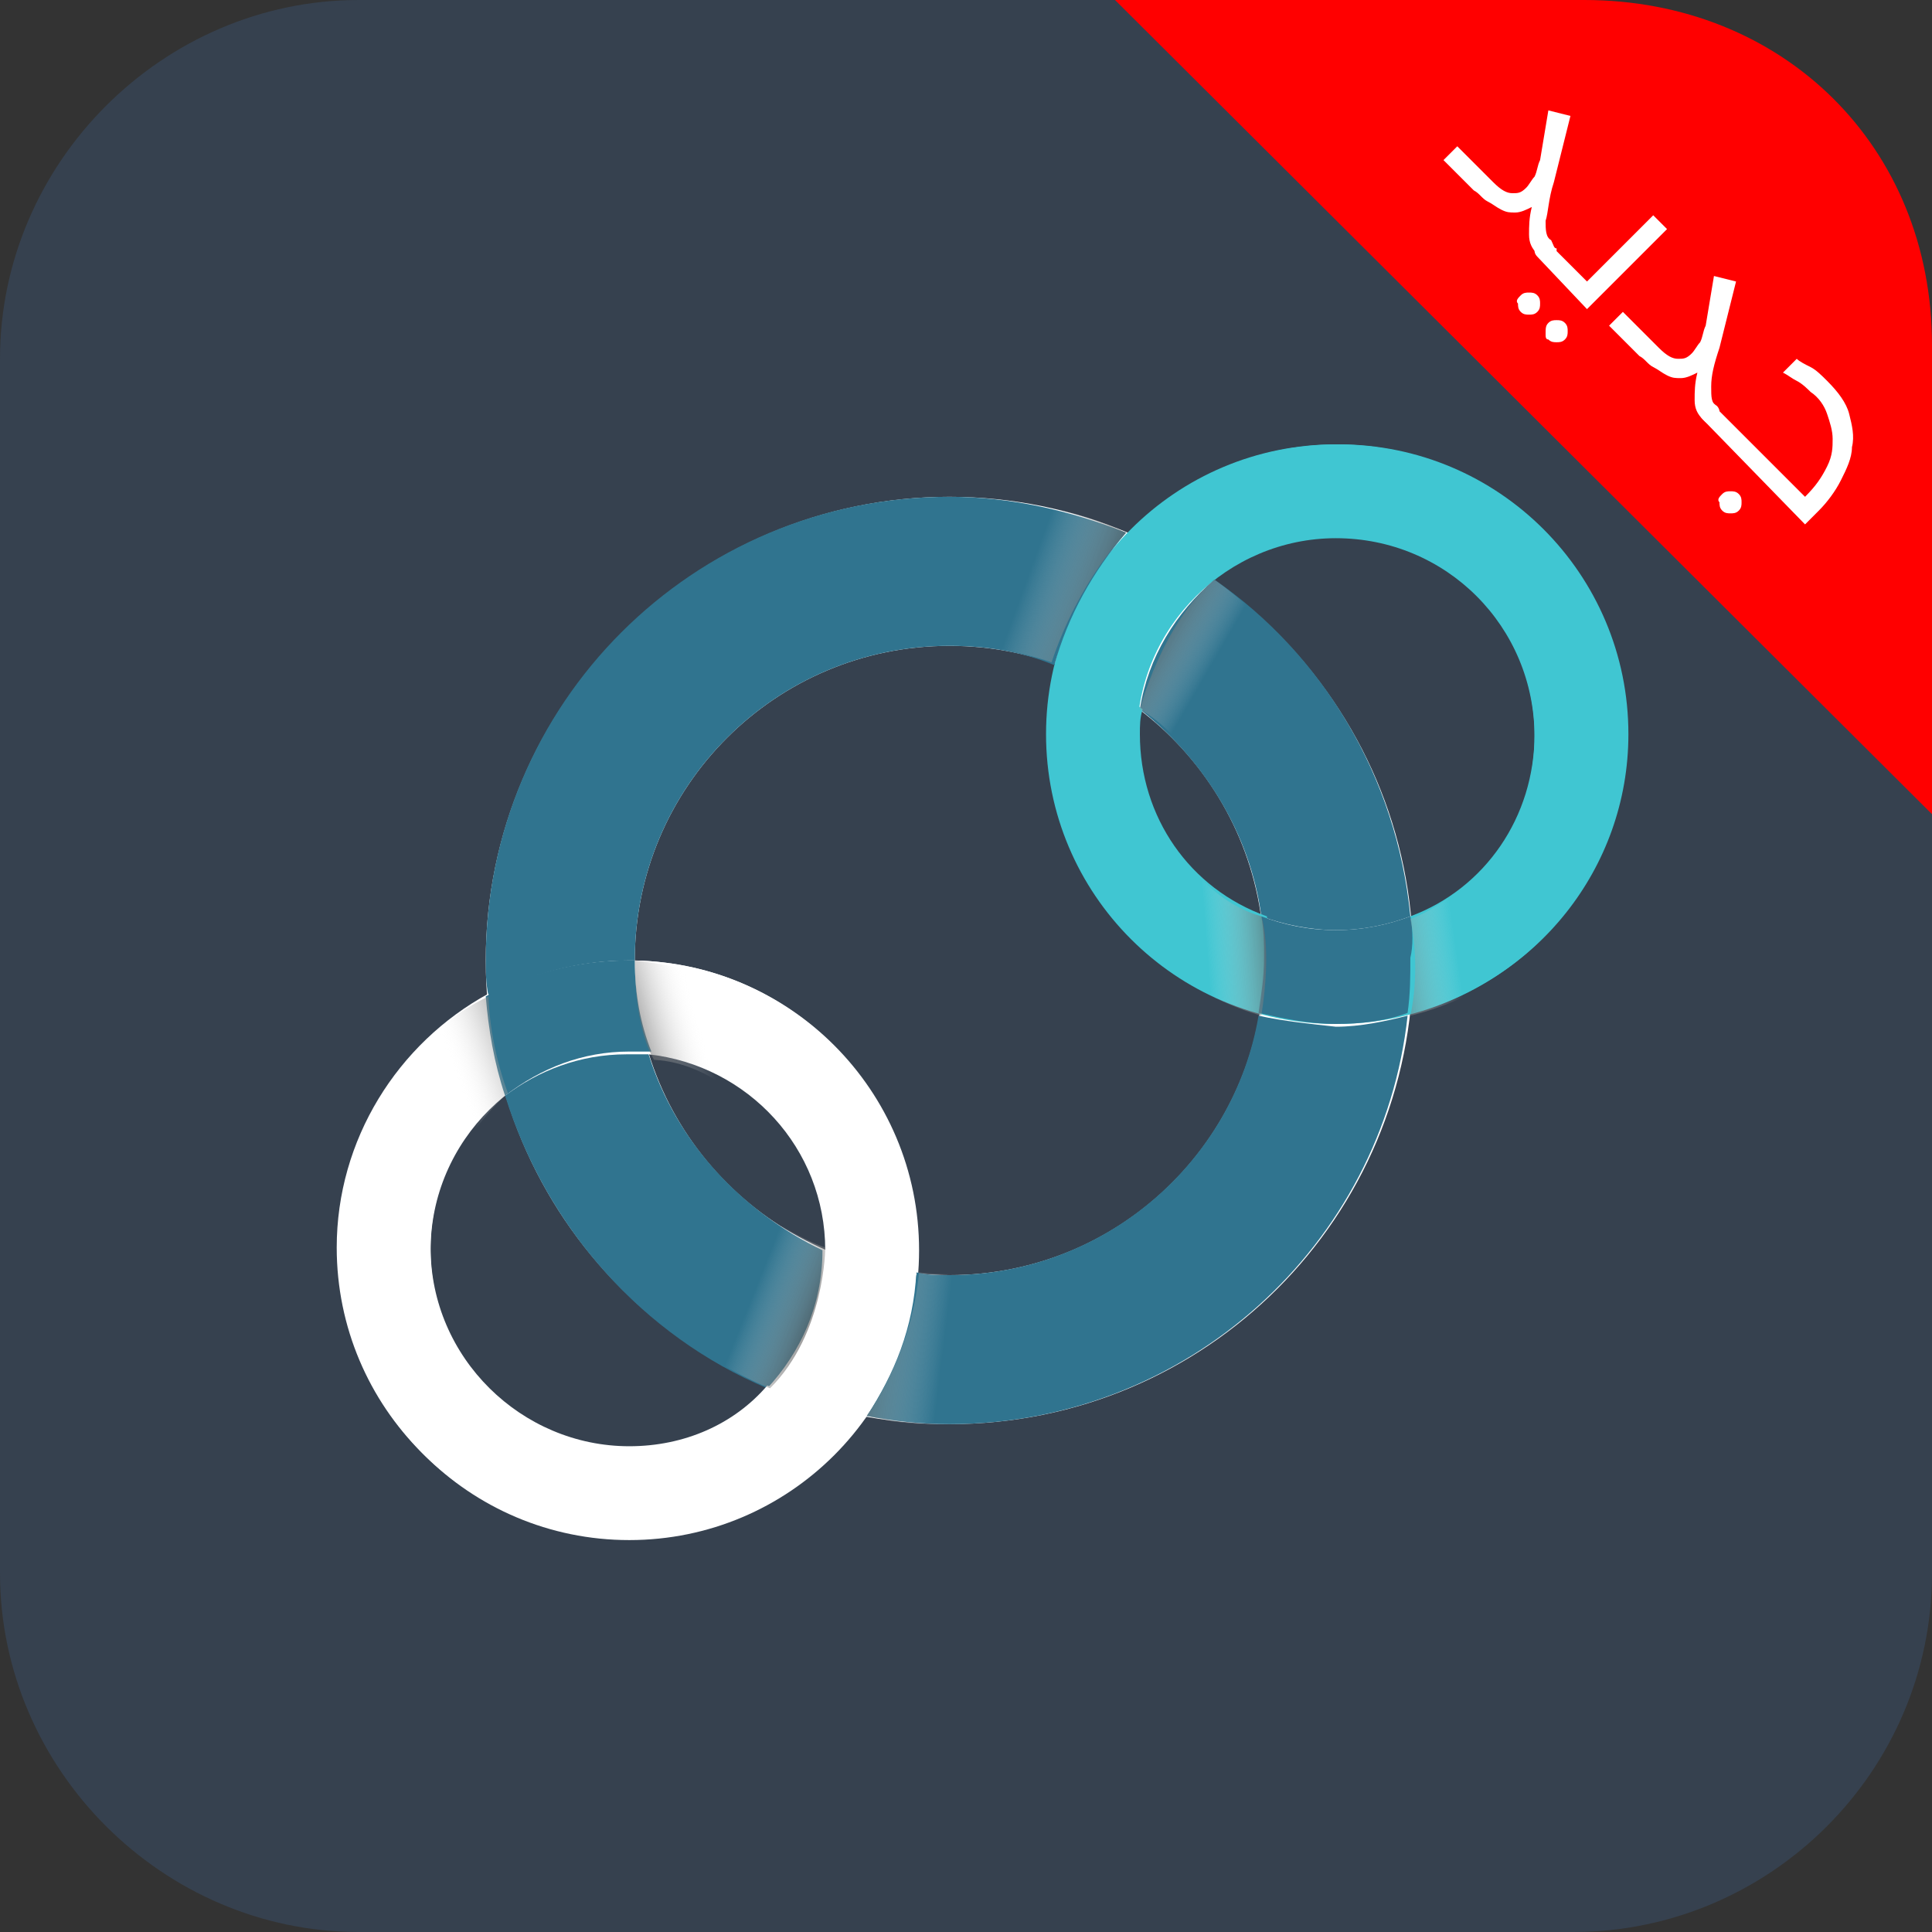
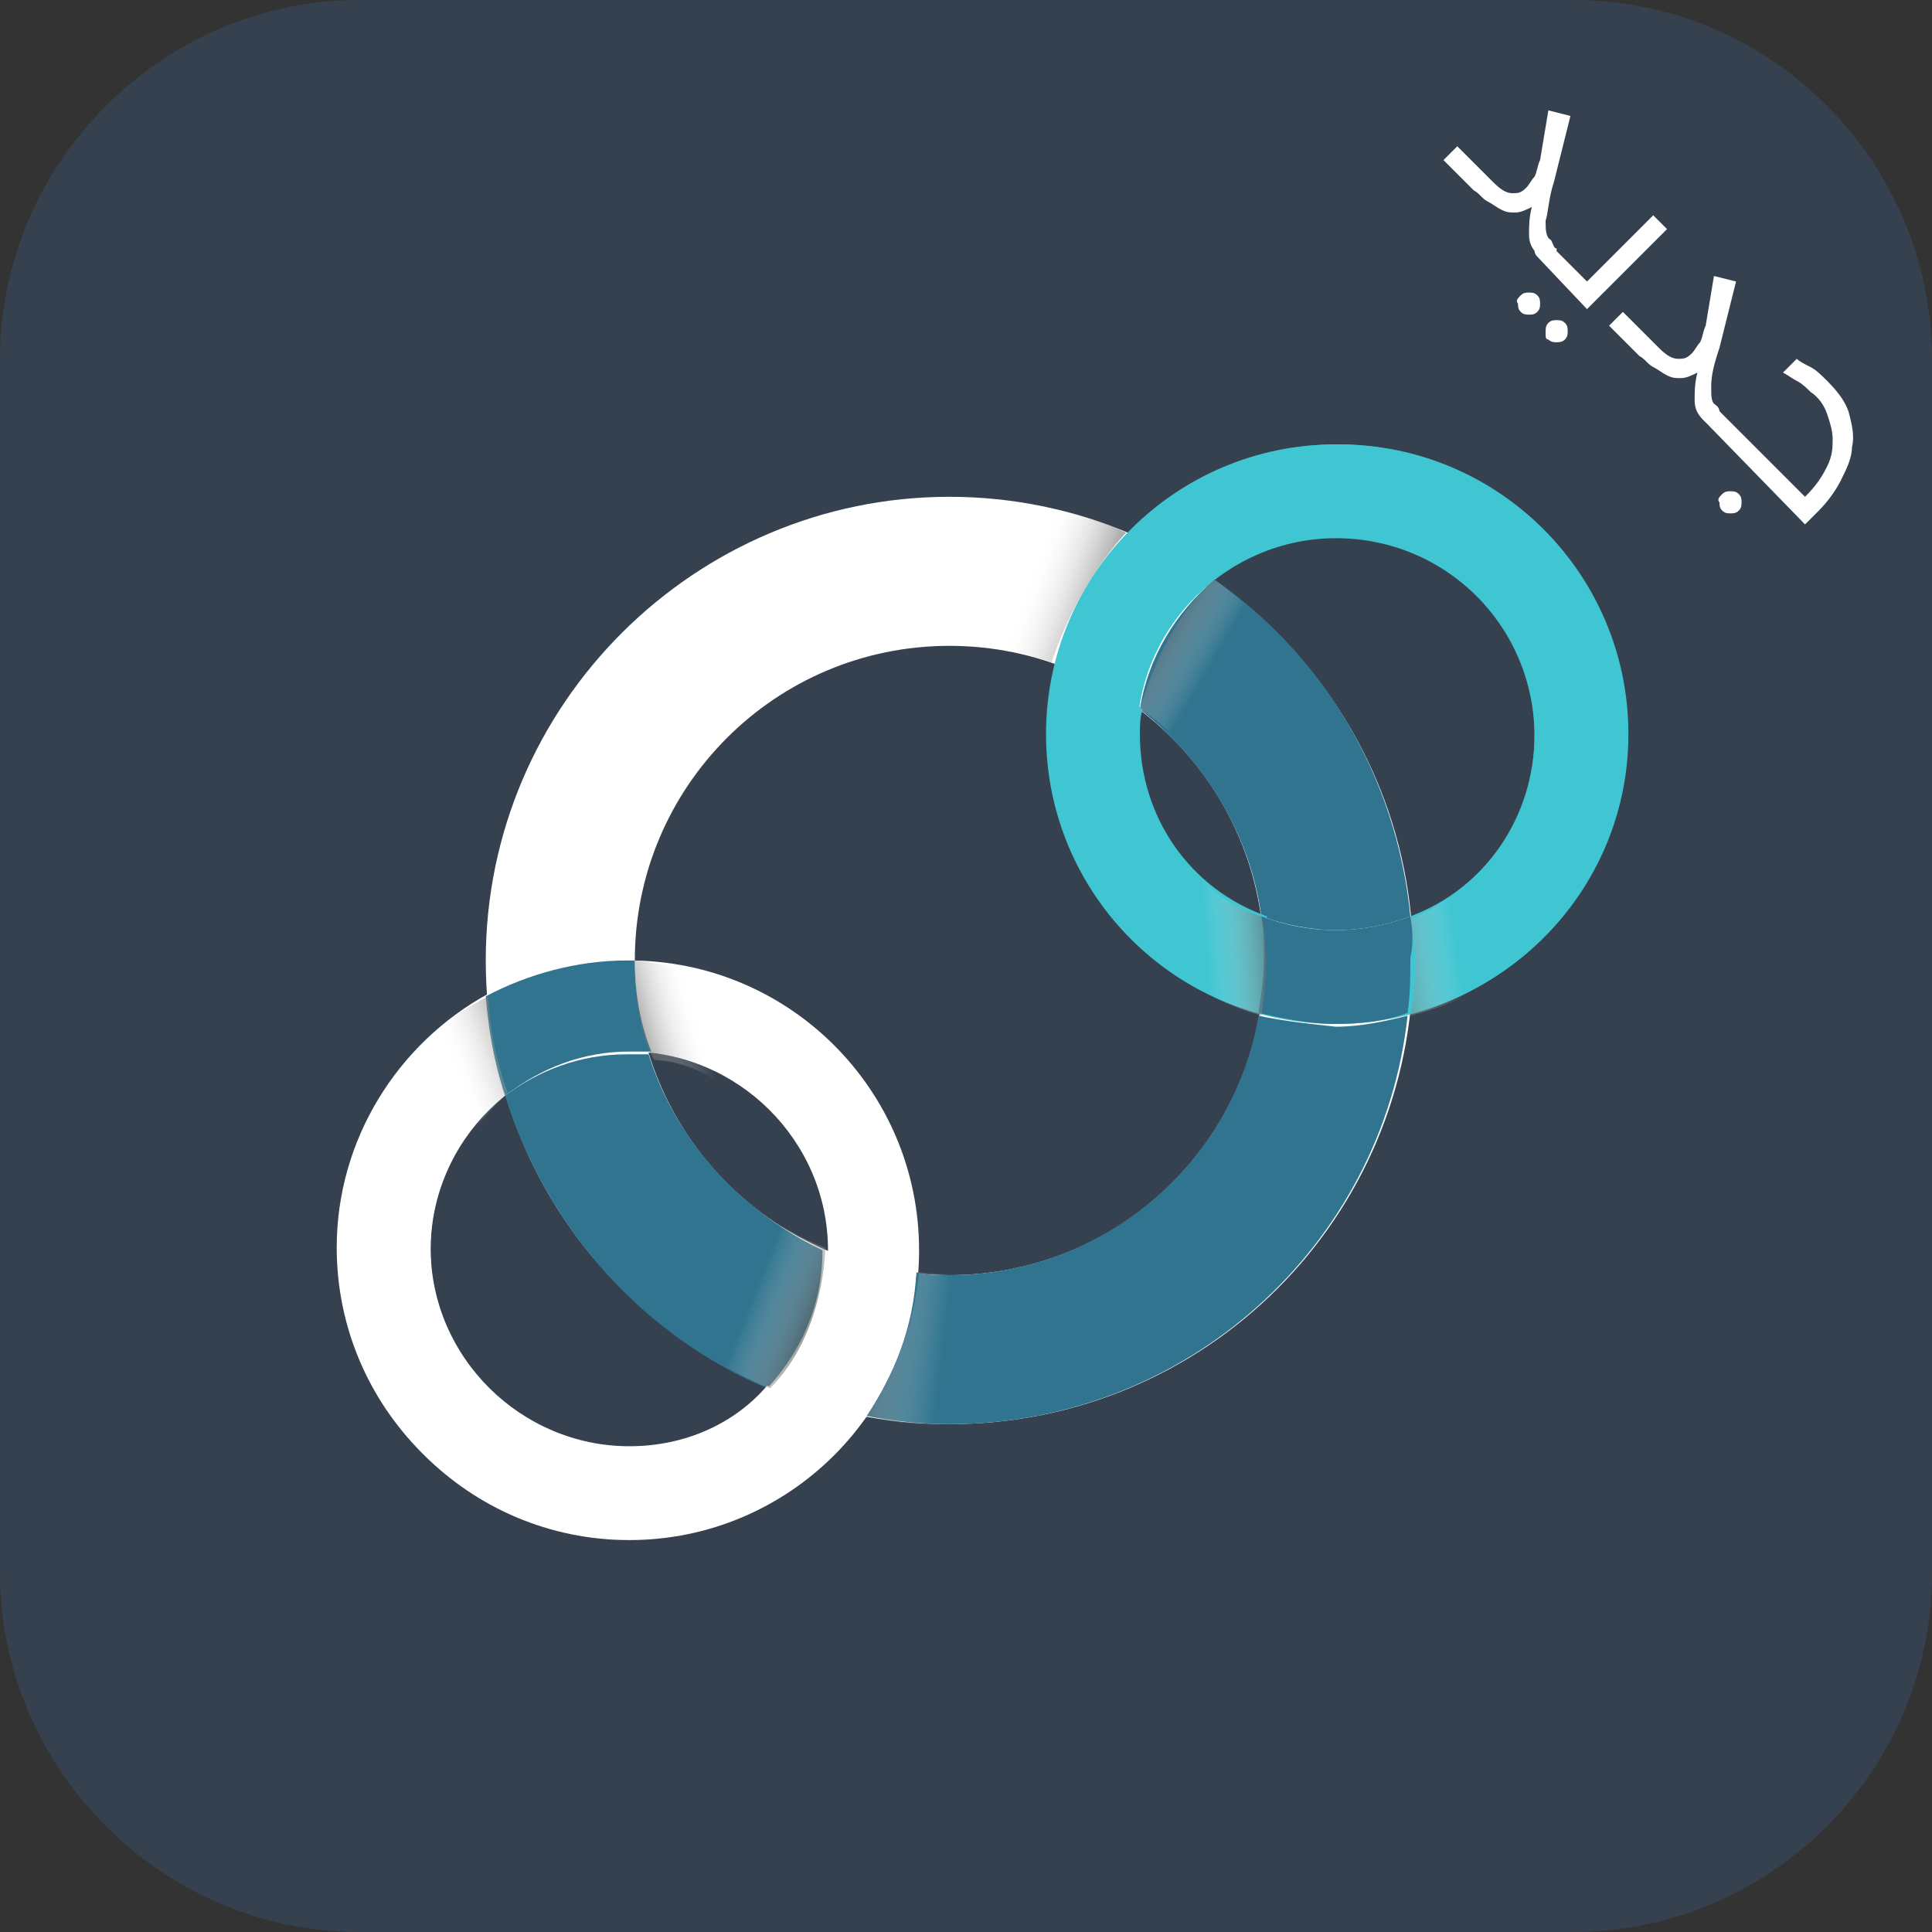
<svg xmlns="http://www.w3.org/2000/svg" version="1.1" id="Layer_1" x="0px" y="0px" viewBox="0 0 70 70" style="enable-background:new 0 0 70 70;" xml:space="preserve">
  <rect x="0" y="0" width="70" height="70" fill="#333333" stroke="none" />
  <style type="text/css">
	.st0{fill:#FFFFFF;}
	.st1{fill:url(#SVGID_1_);}
	.st2{fill:url(#SVGID_2_);}
	.st3{fill:url(#SVGID_3_);}
	.st4{fill:url(#SVGID_4_);}
	.st5{fill:url(#SVGID_5_);}
	.st6{fill:#E4E4E5;}
	.st7{fill:none;stroke:#718388;stroke-width:9.752270e-02;stroke-miterlimit:10;}
	.st8{clip-path:url(#SVGID_7_);}
	.st9{fill-rule:evenodd;clip-rule:evenodd;fill:#AFD136;}
	.st10{fill-rule:evenodd;clip-rule:evenodd;fill:#59AA46;}
	.st11{fill:#58595B;}
	.st12{fill:#FF0000;}
	.st13{fill:#30748F;}
	.st14{fill:#797979;}
	.st15{fill-rule:evenodd;clip-rule:evenodd;fill:#FFFFFF;}
	.st16{fill-rule:evenodd;clip-rule:evenodd;fill:none;stroke:#FFFFFF;stroke-width:1.161;stroke-miterlimit:10;}
	.st17{fill:#847883;}
	.st18{fill:#81BED2;}
	.st19{fill:#D2B394;}
	.st20{fill-rule:evenodd;clip-rule:evenodd;fill:#613719;}
	.st21{fill-rule:evenodd;clip-rule:evenodd;fill:#95633A;}
	.st22{fill-rule:evenodd;clip-rule:evenodd;fill:#B27944;}
	.st23{fill:#C5CA85;}
	.st24{fill:#CACACA;}
	.st25{fill:#DDE1E5;}
	.st26{fill:#B8C0C9;}
	.st27{fill:#B32317;}
	.st28{fill:#FF1C16;}
	.st29{fill:#248FB1;}
	.st30{fill:#36414F;}
	.st31{fill:#40C6D2;}
	.st32{fill:#5F6060;}
	.st33{fill:#DBA75D;}
	.st34{opacity:0.6;fill:none;stroke:#FFFFFF;stroke-width:1.044;stroke-miterlimit:10;}
	.st35{opacity:0.6;}
	.st36{fill:none;stroke:#FFFFFF;stroke-width:1.161;stroke-miterlimit:10;}
	.st37{fill:none;stroke:#FFFFFF;stroke-width:1.161;stroke-miterlimit:10;stroke-dasharray:1.022,1.022;}
	.st38{fill:#7FAB51;}
	.st39{clip-path:url(#SVGID_9_);fill:#FFFFFF;}
	.st40{clip-path:url(#SVGID_11_);fill:#FFFFFF;}
	.st41{fill:#B1B1B1;}
	.st42{fill:#7CB2B1;}
	.st43{fill:#9E005A;}
	.st44{fill:#B569AC;}
	.st45{fill:none;stroke:#B569AC;stroke-miterlimit:10;}
	.st46{fill:#808080;}
	.st47{fill-rule:evenodd;clip-rule:evenodd;fill:none;stroke:#FFFFFF;stroke-width:6.176;stroke-miterlimit:10;}
	.st48{fill:none;stroke:#C59972;stroke-width:1.235;stroke-miterlimit:10;}
	.st49{fill:#5A8BBA;}
	.st50{fill-rule:evenodd;clip-rule:evenodd;fill:#5A8BBA;}
	.st51{fill:#A63C50;}
	.st52{fill:#08A1C2;}
	.st53{fill-rule:evenodd;clip-rule:evenodd;fill:#C3C3C3;}
	.st54{fill-rule:evenodd;clip-rule:evenodd;fill:#E99B03;}
	.st55{fill:#AAB4BD;}
	.st56{fill:#C5B099;}
	.st57{fill:#D3145A;}
	.st58{fill:#6FA831;}
	.st59{fill:#CC6600;}
	.st60{fill:#E4E4E4;}
	.st61{fill:url(#SVGID_12_);}
	.st62{fill:url(#SVGID_13_);}
	.st63{fill:url(#SVGID_14_);}
	.st64{fill:#C11F30;}
	.st65{fill:#99CCFF;}
	.st66{fill:#86C455;}
	.st67{fill:#969C77;}
	.st68{fill:#786597;}
	.st69{fill:#AC8122;}
	.st70{fill-rule:evenodd;clip-rule:evenodd;fill:#AC8122;}
	.st71{fill:#978477;}
	.st72{fill:#DAE9E9;}
	.st73{fill:#398CB3;}
	.st74{fill:#336600;}
	.st75{fill:#CC9901;}
	.st76{fill:#00B479;}
	.st77{fill:url(#SVGID_15_);}
	.st78{fill:#999900;}
	.st79{fill:#7885AF;}
	.st80{fill:#3A79B9;}
	.st81{fill:#056CAE;}
	.st82{fill-rule:evenodd;clip-rule:evenodd;fill:#F78D3E;}
	.st83{fill-rule:evenodd;clip-rule:evenodd;fill:#80B5B5;}
	.st84{fill-rule:evenodd;clip-rule:evenodd;fill:#C6D7DE;}
	.st85{fill-rule:evenodd;clip-rule:evenodd;fill:#3087C1;}
	.st86{fill-rule:evenodd;clip-rule:evenodd;fill:#056CAE;}
	.st87{fill:#3F8483;}
	.st88{fill:#FFFFFF;stroke:#3F8483;stroke-miterlimit:10;}
	.st89{fill:#0073B5;}
	.st90{fill:#F78F38;}
	.st91{fill:#4F6E6E;}
	.st92{fill:none;stroke:#FFFFFF;stroke-width:4;stroke-miterlimit:10;}
	.st93{fill:#49A1D9;}
	
		.st94{fill-rule:evenodd;clip-rule:evenodd;fill:none;stroke:#FFFFFF;stroke-width:2;stroke-linecap:round;stroke-linejoin:round;stroke-miterlimit:10;}
	
		.st95{fill-rule:evenodd;clip-rule:evenodd;fill:none;stroke:#FFFFFF;stroke-linecap:round;stroke-linejoin:round;stroke-miterlimit:10;}
	.st96{fill-rule:evenodd;clip-rule:evenodd;fill:none;stroke:#FFFFFF;stroke-width:1.266;stroke-miterlimit:10;}
	.st97{fill:#008C96;}
	.st98{fill:#FAAF3B;}
	.st99{fill:#6C395A;}
	.st100{fill:none;stroke:#FFFFFF;stroke-miterlimit:10;}
	.st101{fill:#988575;}
	.st102{fill:#DCDEDF;}
	.st103{fill:none;}
	.st104{fill:#0099D6;}
	.st105{fill:#00569A;}
	.st106{fill:#B8BC31;}
	.st107{fill:#318C44;}
	.st108{fill:#716558;}
	.st109{fill:#BEBEBE;}
	.st110{fill-rule:evenodd;clip-rule:evenodd;fill:#6FA831;}
	.st111{fill-rule:evenodd;clip-rule:evenodd;fill:#FF0000;}
	.st112{fill:none;stroke:#BEBEBE;stroke-width:2;stroke-miterlimit:10;}
	.st113{fill:none;stroke:#BEBEBE;stroke-miterlimit:10;}
	.st114{fill:#515760;}
	.st115{fill:#86C254;}
	.st116{fill:#5DA445;}
	.st117{stroke:#000000;stroke-width:0.25;stroke-miterlimit:10;}
	.st118{fill:#8CC63F;}
	.st119{fill:#7CAA41;}
	.st120{fill:#96B85C;}
	.st121{fill:none;stroke:#FFFFFF;stroke-width:5;stroke-miterlimit:10;}
	.st122{fill:#666666;}
	.st123{fill:#9ED700;}
	.st124{fill:#6D6E70;}
	.st125{fill:none;stroke:#FFFFFF;stroke-width:3.057;stroke-miterlimit:10;}
	.st126{fill:none;stroke:#FFFFFF;stroke-width:3;stroke-miterlimit:10;}
	.st127{fill:#EC1E79;}
	.st128{fill:#66BDF3;}
	.st129{fill:#F7931E;}
	.st130{fill:#29AAE1;}
	.st131{fill:#8BC53F;}
	.st132{fill:#F1F1F1;}
	.st133{fill:#01994A;}
	.st134{fill:#4F5C9B;}
	.st135{fill:#534741;}
	.st136{fill:#0087B0;}
	.st137{fill:#9365B8;}
	.st138{fill:#6F32A0;}
	.st139{fill:#00A885;}
	.st140{fill:#008264;}
	.st141{fill:#6F7277;}
	.st142{fill:#474B51;}
	.st143{fill:#005475;}
	.st144{fill:#E14938;}
	.st145{fill:#BD0000;}
	.st146{fill:#A38F84;}
	.st147{fill:#725342;}
	.st148{fill:#754C24;}
	.st149{fill:#EB6B56;}
	.st150{fill:#E12000;}
	.st151{fill:#61BD6D;}
	.st152{fill:#0C991E;}
	.st153{fill:#F7DA64;}
	.st154{fill:#F2AC00;}
	.st155{fill:#2FAFB8;}
	.st156{fill:#73C1D7;}
	.st157{fill:#0092A4;}
	.st158{fill:#EF9316;}
	.st159{fill:#FFFFFF;stroke:#FFFFFF;stroke-width:3.138430e-02;stroke-miterlimit:10;}
	.st160{fill:#FFFFFF;stroke:#FFFFFF;stroke-width:3.403684e-02;stroke-miterlimit:10;}
	.st161{fill:#95A5A6;}
	.st162{fill:#597274;}
	.st163{fill:#A7A9AC;}
	.st164{fill:#7C7F83;}
	.st165{fill:#424143;}
	.st166{fill:#1D4C74;}
	.st167{fill:url(#SVGID_16_);}
	.st168{fill:#E63E11;}
	.st169{fill:#2D2E82;}
	.st170{fill:#ECECEC;}
	.st171{fill:#C5B9A7;}
	.st172{fill:#5AAB46;}
	.st173{fill:#85888D;}
	.st174{fill:#7FA92A;}
	.st175{fill:#AFCA32;}
	.st176{fill:#87B426;}
	.st177{fill:#00A099;}
	.st178{fill:#C77629;}
	.st179{fill:url(#SVGID_17_);}
	.st180{fill:#908F94;}
	.st181{fill:url(#SVGID_18_);}
	.st182{fill:url(#SVGID_19_);}
	.st183{fill:url(#SVGID_20_);}
	.st184{fill:url(#SVGID_21_);}
	.st185{fill:url(#SVGID_22_);}
	.st186{fill:url(#SVGID_23_);}
	.st187{fill:url(#SVGID_24_);}
	.st188{fill:url(#SVGID_25_);}
	.st189{fill:url(#SVGID_26_);}
	.st190{fill:url(#SVGID_27_);}
	.st191{fill:url(#SVGID_28_);}
	.st192{fill:url(#SVGID_29_);}
	.st193{fill:url(#SVGID_30_);}
	.st194{fill:url(#SVGID_31_);}
	.st195{fill:url(#SVGID_32_);}
	.st196{fill:url(#SVGID_33_);}
	.st197{fill:url(#SVGID_34_);}
	.st198{fill:url(#SVGID_35_);}
	.st199{fill:url(#SVGID_36_);}
	.st200{fill:url(#SVGID_37_);}
	.st201{fill:url(#SVGID_38_);}
	.st202{fill:url(#SVGID_39_);}
	.st203{fill:url(#SVGID_40_);}
	.st204{fill:url(#SVGID_41_);}
	.st205{fill:url(#SVGID_42_);}
	.st206{fill:url(#SVGID_43_);}
	.st207{fill:url(#SVGID_44_);}
	.st208{fill:url(#SVGID_45_);}
	.st209{fill:url(#SVGID_46_);}
	.st210{fill:url(#SVGID_47_);}
	.st211{fill:url(#SVGID_48_);}
	.st212{fill:url(#SVGID_49_);}
	.st213{fill:url(#SVGID_50_);}
	.st214{fill:url(#SVGID_51_);}
	.st215{fill:url(#SVGID_52_);}
	.st216{fill:url(#SVGID_53_);}
	.st217{fill:url(#SVGID_54_);}
	.st218{fill:url(#SVGID_55_);}
	.st219{fill:url(#SVGID_56_);}
	.st220{fill:url(#SVGID_57_);}
	.st221{fill:url(#SVGID_58_);}
	.st222{fill:url(#SVGID_59_);}
	.st223{fill:url(#SVGID_60_);}
	.st224{fill:url(#SVGID_61_);}
	.st225{fill:url(#SVGID_62_);}
	.st226{fill:url(#SVGID_63_);}
	.st227{fill:url(#SVGID_64_);}
	.st228{fill:url(#SVGID_65_);}
	.st229{fill:url(#SVGID_66_);}
	.st230{fill:url(#SVGID_67_);}
	.st231{fill:url(#SVGID_68_);}
	.st232{fill:url(#SVGID_69_);}
	.st233{fill:url(#SVGID_70_);}
	.st234{fill:url(#SVGID_71_);}
	.st235{fill:url(#SVGID_72_);}
	.st236{fill:url(#SVGID_73_);}
	.st237{fill:url(#SVGID_74_);}
	.st238{fill:url(#SVGID_75_);}
	.st239{fill:url(#SVGID_76_);}
	.st240{fill:url(#SVGID_77_);}
	.st241{fill:url(#SVGID_78_);}
	.st242{fill:url(#SVGID_79_);}
	.st243{fill:url(#SVGID_80_);}
	.st244{fill:url(#SVGID_81_);}
	.st245{fill:url(#SVGID_82_);}
	.st246{fill:url(#SVGID_83_);}
	.st247{fill:url(#SVGID_84_);}
	.st248{fill:url(#SVGID_85_);}
	.st249{fill:url(#SVGID_86_);}
	.st250{fill:url(#SVGID_87_);}
	.st251{fill:url(#SVGID_88_);}
	.st252{fill:#14B4E4;}
	.st253{fill:url(#SVGID_89_);}
	.st254{fill:url(#SVGID_90_);}
	.st255{fill:url(#SVGID_91_);}
	.st256{fill:url(#SVGID_92_);}
	.st257{fill:url(#SVGID_93_);}
	.st258{fill:url(#SVGID_94_);}
	.st259{fill:url(#SVGID_95_);}
	.st260{fill:url(#SVGID_96_);}
	.st261{fill:#FAB700;}
	.st262{fill:url(#SVGID_97_);}
	.st263{fill:url(#SVGID_98_);}
	.st264{fill:url(#SVGID_99_);}
	.st265{fill:url(#SVGID_100_);}
	.st266{fill:#F99723;}
	.st267{fill:url(#SVGID_101_);}
	.st268{fill:url(#SVGID_102_);}
	.st269{fill:url(#SVGID_103_);}
	.st270{fill:url(#SVGID_104_);}
	.st271{fill:url(#SVGID_105_);}
	.st272{fill:url(#SVGID_106_);}
	.st273{fill:url(#SVGID_107_);}
	.st274{fill:url(#SVGID_108_);}
	.st275{fill:url(#SVGID_109_);}
	.st276{fill:url(#SVGID_110_);}
	.st277{fill:url(#SVGID_111_);}
	.st278{fill:url(#SVGID_112_);}
	.st279{fill:url(#SVGID_113_);}
	.st280{fill:url(#SVGID_114_);}
	.st281{fill:url(#SVGID_115_);}
	.st282{fill:url(#SVGID_116_);}
	.st283{fill:url(#SVGID_117_);}
	.st284{fill:url(#SVGID_118_);}
	.st285{fill:url(#SVGID_119_);}
	.st286{fill:url(#SVGID_120_);}
	.st287{fill:url(#SVGID_121_);}
	.st288{fill:url(#SVGID_122_);}
	.st289{fill:url(#SVGID_123_);}
	.st290{fill:url(#SVGID_124_);}
	.st291{fill:url(#SVGID_125_);}
	.st292{fill:url(#SVGID_126_);}
	.st293{fill:url(#SVGID_127_);}
	.st294{fill:url(#SVGID_128_);}
	.st295{fill:url(#SVGID_129_);}
	.st296{fill:url(#SVGID_130_);}
	.st297{fill:url(#SVGID_131_);}
	.st298{fill:url(#SVGID_132_);}
	.st299{fill:url(#SVGID_133_);}
	.st300{fill:url(#SVGID_134_);}
	.st301{fill:url(#SVGID_135_);}
	.st302{fill:url(#SVGID_136_);}
	.st303{fill:url(#SVGID_137_);}
	.st304{fill:url(#SVGID_138_);}
	.st305{fill:url(#SVGID_139_);}
	.st306{fill:url(#SVGID_140_);}
	.st307{fill:url(#SVGID_141_);}
	.st308{fill:url(#SVGID_142_);}
	.st309{fill:url(#SVGID_143_);}
	.st310{fill:url(#SVGID_144_);}
	.st311{fill:url(#SVGID_145_);}
	.st312{fill:url(#SVGID_146_);}
	.st313{fill:url(#SVGID_147_);}
	.st314{fill:url(#SVGID_148_);}
	.st315{fill:url(#SVGID_149_);}
	.st316{fill:url(#SVGID_150_);}
	.st317{fill:url(#SVGID_151_);}
	.st318{fill:url(#SVGID_152_);}
	.st319{fill:url(#SVGID_153_);}
	.st320{fill:url(#SVGID_154_);}
	.st321{fill:url(#SVGID_155_);}
	.st322{fill:url(#SVGID_156_);}
	.st323{fill:url(#SVGID_157_);}
	.st324{fill:url(#SVGID_158_);}
	.st325{fill:url(#SVGID_159_);}
	.st326{fill:url(#SVGID_160_);}
	.st327{fill:url(#SVGID_161_);}
	.st328{fill:url(#SVGID_162_);}
	.st329{fill:url(#SVGID_163_);}
	.st330{fill:url(#SVGID_164_);}
	.st331{fill:url(#SVGID_165_);}
	.st332{fill:url(#SVGID_166_);}
	.st333{fill:url(#SVGID_168_);}
	.st334{fill:url(#SVGID_170_);}
	.st335{fill:url(#SVGID_172_);}
	.st336{fill:url(#SVGID_174_);}
	.st337{fill:url(#SVGID_176_);}
	.st338{fill:url(#SVGID_178_);}
	.st339{fill:url(#SVGID_179_);}
	.st340{fill:url(#SVGID_180_);}
	.st341{fill:url(#SVGID_181_);}
	.st342{fill:url(#SVGID_182_);}
	.st343{fill:url(#SVGID_183_);}
	.st344{fill:url(#SVGID_184_);}
	.st345{fill:url(#SVGID_185_);}
	.st346{fill:url(#SVGID_186_);}
	.st347{fill:url(#SVGID_187_);}
	.st348{fill:url(#SVGID_188_);}
	.st349{fill:url(#SVGID_189_);}
	.st350{fill:url(#SVGID_190_);}
	.st351{fill:url(#SVGID_191_);}
	.st352{fill:url(#SVGID_192_);}
	.st353{fill:url(#SVGID_193_);}
	.st354{fill:url(#SVGID_194_);}
	.st355{fill:url(#SVGID_195_);}
	.st356{fill:url(#SVGID_196_);}
	.st357{fill:url(#SVGID_197_);}
	.st358{fill:url(#SVGID_198_);}
	.st359{fill:url(#SVGID_199_);}
	.st360{fill:url(#SVGID_200_);}
	.st361{fill:url(#SVGID_201_);}
	.st362{fill:url(#SVGID_202_);}
	.st363{fill:url(#SVGID_203_);}
	.st364{fill:url(#SVGID_204_);}
	.st365{fill:url(#SVGID_205_);}
	.st366{fill:url(#SVGID_206_);}
	.st367{fill:url(#SVGID_207_);}
	.st368{fill:url(#SVGID_208_);}
	.st369{fill:url(#SVGID_209_);}
	.st370{fill:url(#SVGID_210_);}
	.st371{fill:url(#SVGID_211_);}
	.st372{fill:url(#SVGID_212_);}
	.st373{fill:url(#SVGID_213_);}
	.st374{fill:url(#SVGID_214_);}
	.st375{fill:url(#SVGID_215_);}
	.st376{fill:url(#SVGID_216_);}
	.st377{fill:url(#SVGID_217_);}
	.st378{fill:url(#SVGID_218_);}
	.st379{fill:url(#SVGID_219_);}
	.st380{fill:url(#SVGID_220_);}
	.st381{fill:url(#SVGID_221_);}
	.st382{fill:url(#SVGID_222_);}
	.st383{fill:url(#SVGID_223_);}
	.st384{fill:url(#SVGID_224_);}
	.st385{fill:url(#SVGID_225_);}
	.st386{fill:url(#SVGID_226_);}
	.st387{fill:url(#SVGID_227_);}
	.st388{fill:url(#SVGID_228_);}
	.st389{fill:url(#SVGID_229_);}
	.st390{fill:url(#SVGID_230_);}
	.st391{fill:url(#SVGID_231_);}
	.st392{fill:url(#SVGID_232_);}
	.st393{fill:url(#SVGID_233_);}
	.st394{fill:url(#SVGID_234_);}
	.st395{fill:url(#SVGID_235_);}
	.st396{fill:url(#SVGID_236_);}
	.st397{fill:url(#SVGID_237_);}
	.st398{fill:url(#SVGID_238_);}
	.st399{fill:url(#SVGID_239_);}
	.st400{fill:url(#SVGID_240_);}
	.st401{fill:url(#SVGID_241_);}
	.st402{fill:url(#SVGID_242_);}
	.st403{fill:url(#SVGID_243_);}
	.st404{fill:url(#SVGID_244_);}
	.st405{fill:url(#SVGID_245_);}
	.st406{fill:url(#SVGID_246_);}
	.st407{fill:url(#SVGID_247_);}
	.st408{fill:url(#SVGID_248_);}
	.st409{fill:url(#SVGID_249_);}
	.st410{fill:url(#SVGID_250_);}
	.st411{fill:url(#SVGID_251_);}
	.st412{fill:url(#SVGID_252_);}
	.st413{fill:url(#SVGID_253_);}
	.st414{fill:url(#SVGID_254_);}
	.st415{fill:url(#SVGID_255_);}
	.st416{fill:url(#SVGID_256_);}
	.st417{fill:url(#SVGID_257_);}
	.st418{fill:url(#SVGID_258_);}
	.st419{fill:url(#SVGID_259_);}
	.st420{fill:url(#SVGID_260_);}
	.st421{fill:url(#SVGID_261_);}
	.st422{fill:url(#SVGID_262_);}
	.st423{fill:url(#SVGID_263_);}
	.st424{fill:url(#SVGID_264_);}
	.st425{fill:url(#SVGID_265_);}
	.st426{fill:url(#SVGID_266_);}
	.st427{fill:url(#SVGID_267_);}
	.st428{fill:url(#SVGID_268_);}
	.st429{fill:url(#SVGID_269_);}
	.st430{fill:url(#SVGID_270_);}
	.st431{fill:url(#SVGID_271_);}
	.st432{fill:url(#SVGID_272_);}
	.st433{fill:url(#SVGID_273_);}
	.st434{fill:url(#SVGID_274_);}
	.st435{fill:url(#SVGID_275_);}
	.st436{fill:url(#SVGID_276_);}
	.st437{fill:url(#SVGID_277_);}
	.st438{fill:url(#SVGID_278_);}
	.st439{fill:url(#SVGID_279_);}
	.st440{fill:url(#SVGID_280_);}
	.st441{fill:url(#SVGID_281_);}
	.st442{fill:url(#SVGID_282_);}
	.st443{fill:url(#SVGID_283_);}
	.st444{fill:url(#SVGID_284_);}
	.st445{fill:url(#SVGID_285_);}
	.st446{fill:url(#SVGID_286_);}
	.st447{fill:url(#SVGID_287_);}
	.st448{fill:url(#SVGID_288_);}
	.st449{fill:url(#SVGID_289_);}
	.st450{fill:url(#SVGID_290_);}
	.st451{fill:url(#SVGID_291_);}
	.st452{fill:url(#SVGID_292_);}
	.st453{fill:url(#SVGID_293_);}
	.st454{fill:url(#SVGID_294_);}
	.st455{fill:url(#SVGID_295_);}
	.st456{fill:url(#SVGID_296_);}
	.st457{fill:url(#SVGID_297_);}
	.st458{fill:url(#SVGID_298_);}
	.st459{fill:url(#SVGID_299_);}
	.st460{fill:url(#SVGID_300_);}
	.st461{fill:url(#SVGID_301_);}
	.st462{fill:url(#SVGID_302_);}
	.st463{fill:url(#SVGID_303_);}
	.st464{fill:url(#SVGID_304_);}
	.st465{fill:url(#SVGID_305_);}
	.st466{fill:url(#SVGID_306_);}
	.st467{fill:url(#SVGID_307_);}
	.st468{fill:#1D1D1B;}
	.st469{fill-rule:evenodd;clip-rule:evenodd;fill:#8D8986;}
	.st470{fill-rule:evenodd;clip-rule:evenodd;fill:#005D9F;}
	.st471{fill-rule:evenodd;clip-rule:evenodd;fill:#0092D9;}
	.st472{fill-rule:evenodd;clip-rule:evenodd;fill:#72B52B;}
	.st473{fill-rule:evenodd;clip-rule:evenodd;fill:#F19000;}
	.st474{fill-rule:evenodd;clip-rule:evenodd;fill:#AC1380;}
	.st475{fill-rule:evenodd;clip-rule:evenodd;fill:#E20613;}
	.st476{fill-rule:evenodd;clip-rule:evenodd;fill:#E5007E;}
	.st477{fill-rule:evenodd;clip-rule:evenodd;fill:#1D1D1B;}
	.st478{fill:url(#SVGID_308_);}
	.st479{fill-rule:evenodd;clip-rule:evenodd;fill:#989898;}
	.st480{fill-rule:evenodd;clip-rule:evenodd;fill:#8BC53F;}
	.st481{fill:#8BC340;}
	.st482{fill:#EC1C24;}
	.st483{fill:#579CD4;}
	.st484{fill:#F2F2F2;}
	.st485{clip-path:url(#SVGID_310_);}
	.st486{fill:#B3B3B3;}
	.st487{fill:#B8D604;}
	.st488{fill:url(#SVGID_311_);}
	.st489{fill:url(#SVGID_312_);}
	.st490{fill:url(#SVGID_313_);}
	.st491{fill:#1B75BB;}
	.st492{fill:#A5CE49;}
	.st493{fill:url(#SVGID_314_);}
	.st494{fill:url(#SVGID_315_);}
	.st495{fill-rule:evenodd;clip-rule:evenodd;}
	.st496{fill-rule:evenodd;clip-rule:evenodd;fill:#7FA92A;}
	.st497{fill-rule:evenodd;clip-rule:evenodd;fill:#5AAB46;}
	.st498{clip-path:url(#SVGID_317_);}
	.st499{fill:#DEDEDF;}
	.st500{fill:#EDD1BE;}
	.st501{fill:#FAE3D3;}
	.st502{fill:#E5E5E5;}
	.st503{fill:#343746;}
	.st504{fill:#333842;}
	.st505{fill:#414753;}
	.st506{clip-path:url(#SVGID_320_);}
	.st507{fill:url(#SVGID_322_);}
	.st508{fill:url(#SVGID_323_);}
	.st509{fill:url(#SVGID_324_);}
	.st510{fill:url(#SVGID_325_);}
	.st511{fill-rule:evenodd;clip-rule:evenodd;fill:url(#SVGID_326_);}
	.st512{fill-rule:evenodd;clip-rule:evenodd;fill:url(#SVGID_327_);}
	.st513{fill:#D4145A;}
	.st514{fill:none;stroke:#FFFFFF;stroke-width:3.654;stroke-miterlimit:10;}
	.st515{fill:#0071BC;}
	.st516{fill:#999999;}
	.st517{fill-rule:evenodd;clip-rule:evenodd;fill:url(#SVGID_328_);}
	.st518{fill:#3FA9F5;}
	.st519{fill:#ED1E79;}
	.st520{fill:#FCEE21;}
	.st521{fill:#BCBCBC;}
	.st522{fill:#9E005D;}
	.st523{fill:#7EAA19;}
	.st524{fill:#57AC40;}
	.st525{fill:#C23026;}
	.st526{fill:#0050A4;}
	.st527{fill:#008A8C;}
	.st528{fill:#F6921E;}
	.st529{fill:#C0272D;}
	.st530{fill:#0071BB;}
	.st531{fill-rule:evenodd;clip-rule:evenodd;fill:#008A8C;}
	.st532{clip-path:url(#SVGID_330_);}
	.st533{fill:url(#SVGID_331_);}
	.st534{fill:url(#SVGID_332_);}
	.st535{fill:url(#SVGID_333_);}
	.st536{fill:url(#SVGID_334_);}
	.st537{fill:url(#SVGID_335_);}
	.st538{fill:url(#SVGID_336_);}
	.st539{fill:url(#SVGID_337_);}
	.st540{fill:url(#SVGID_338_);}
	.st541{fill:url(#SVGID_339_);}
	.st542{fill:url(#SVGID_340_);}
	.st543{fill:url(#SVGID_341_);}
	.st544{fill:url(#SVGID_342_);}
	.st545{fill:url(#SVGID_343_);}
	.st546{fill:url(#SVGID_344_);}
	.st547{fill:url(#SVGID_345_);}
	.st548{fill:url(#SVGID_346_);}
</style>
  <g>
    <path class="st30" d="M70,57c0,7.2-5.9,13-13,13H13C5.9,70,0,64.1,0,57V13C0,5.9,5.9,0,13,0h44c7.2,0,13,5.9,13,13V57z" />
  </g>
  <g>
    <path class="st0" d="M34.4,51.6c-9.3,0-16.8-7.5-16.8-16.8S25.2,18,34.4,18s16.8,7.5,16.8,16.8S43.7,51.6,34.4,51.6z M34.4,23.4   c-6.3,0-11.4,5.1-11.4,11.4s5.1,11.4,11.4,11.4s11.4-5.1,11.4-11.4S40.7,23.4,34.4,23.4z" />
  </g>
  <g>
    <path class="st31" d="M48.4,37.1c-5.8,0-10.5-4.7-10.5-10.5c0-5.8,4.7-10.5,10.5-10.5c5.8,0,10.5,4.7,10.5,10.5   C59,32.4,54.2,37.1,48.4,37.1z M48.4,19.5c-3.9,0-7.2,3.2-7.2,7.2c0,3.9,3.2,7.2,7.2,7.2s7.2-3.2,7.2-7.2   C55.6,22.7,52.4,19.5,48.4,19.5z" />
  </g>
  <g>
    <path class="st0" d="M22.8,55.8c-5.8,0-10.5-4.7-10.5-10.5c0-5.8,4.7-10.5,10.5-10.5c5.8,0,10.5,4.7,10.5,10.5   C33.3,51.1,28.6,55.8,22.8,55.8z M22.8,38.1c-3.9,0-7.2,3.2-7.2,7.2s3.2,7.2,7.2,7.2c3.9,0,7.2-3.2,7.2-7.2S26.7,38.1,22.8,38.1z" />
  </g>
  <g>
-     <path class="st12" d="M70,29.5v-17C70,5.3,64.6,0,57.4,0h-17L70,29.5z" />
    <g>
      <path class="st0" d="M55.7,9.2c-0.2-0.2-0.3-0.4-0.3-0.7c0-0.3,0-0.6,0.1-1c-0.2,0.1-0.4,0.2-0.6,0.2c-0.2,0-0.3,0-0.5-0.1    c-0.2-0.1-0.3-0.2-0.5-0.3c-0.2-0.1-0.3-0.3-0.5-0.4l-1.1-1.1l0.5-0.5l1.3,1.3c0.3,0.3,0.5,0.4,0.7,0.4c0.2,0,0.3,0,0.5-0.2    c0.1-0.1,0.2-0.3,0.3-0.4c0.1-0.2,0.1-0.4,0.2-0.6l0.3-1.8l0.8,0.2l-0.6,2.4C56.1,7.2,56.1,7.7,56,8c0,0.3,0,0.6,0.2,0.7l0,0    C56.3,8.9,56.3,9,56.4,9c0,0.1,0,0.2-0.1,0.3C56.1,9.4,56,9.4,56,9.4C55.9,9.4,55.8,9.4,55.7,9.2L55.7,9.2z" />
      <path class="st0" d="M55.1,10.7c0.1-0.1,0.2-0.1,0.3-0.1c0.1,0,0.2,0,0.3,0.1c0.1,0.1,0.1,0.2,0.1,0.3c0,0.1,0,0.2-0.1,0.3    s-0.2,0.1-0.3,0.1c-0.1,0-0.2,0-0.3-0.1c-0.1-0.1-0.1-0.2-0.1-0.3C54.9,10.9,55,10.8,55.1,10.7z M55.7,9.3    c-0.1-0.1-0.1-0.2-0.1-0.2c0-0.1,0-0.2,0.1-0.3c0.1-0.1,0.2-0.2,0.3-0.1c0.1,0,0.2,0.1,0.2,0.2l1.3,1.3l2.4-2.4l0.5,0.5l-2.9,2.9    L55.7,9.3z M56.1,11.7c0.1-0.1,0.2-0.1,0.3-0.1c0.1,0,0.2,0,0.3,0.1s0.1,0.2,0.1,0.3c0,0.1,0,0.2-0.1,0.3    c-0.1,0.1-0.2,0.1-0.3,0.1s-0.2,0-0.3-0.1C56,12.3,56,12.2,56,12.1C56,11.9,56,11.8,56.1,11.7z" />
      <path class="st0" d="M61.7,15.2c-0.2-0.2-0.3-0.4-0.3-0.7c0-0.3,0-0.6,0.1-1c-0.2,0.1-0.4,0.2-0.6,0.2c-0.2,0-0.3,0-0.5-0.1    c-0.2-0.1-0.3-0.2-0.5-0.3c-0.2-0.1-0.3-0.3-0.5-0.4l-1.1-1.1l0.5-0.5l1.3,1.3c0.3,0.3,0.5,0.4,0.7,0.4s0.3,0,0.5-0.2    c0.1-0.1,0.2-0.3,0.3-0.4c0.1-0.2,0.1-0.4,0.2-0.6l0.3-1.8l0.8,0.2l-0.6,2.4C62.1,13.2,62,13.6,62,14s0,0.6,0.2,0.7l0,0    c0.1,0.1,0.1,0.2,0.1,0.2c0,0.1,0,0.2-0.1,0.3c-0.1,0.1-0.2,0.2-0.3,0.1C61.9,15.4,61.8,15.3,61.7,15.2L61.7,15.2z" />
      <path class="st0" d="M61.7,15.2c-0.1-0.1-0.1-0.2-0.1-0.2c0-0.1,0-0.2,0.1-0.3c0.1-0.1,0.2-0.2,0.3-0.1c0.1,0,0.2,0.1,0.2,0.2    l3.2,3.2c0.4-0.4,0.6-0.7,0.8-1.1c0.2-0.4,0.2-0.7,0.2-1s-0.1-0.6-0.2-0.9c-0.1-0.3-0.3-0.6-0.6-0.8c-0.1-0.1-0.3-0.3-0.5-0.4    s-0.3-0.2-0.5-0.3l0.5-0.5c0.1,0.1,0.3,0.2,0.5,0.3c0.2,0.1,0.4,0.3,0.6,0.5c0.4,0.4,0.7,0.8,0.8,1.2s0.2,0.8,0.1,1.2    c0,0.4-0.2,0.8-0.4,1.2c-0.2,0.4-0.5,0.8-0.8,1.1L65.4,19L61.7,15.2z M62.4,17.9c0.1-0.1,0.2-0.1,0.3-0.1c0.1,0,0.2,0,0.3,0.1    s0.1,0.2,0.1,0.3c0,0.1,0,0.2-0.1,0.3c-0.1,0.1-0.2,0.1-0.3,0.1s-0.2,0-0.3-0.1c-0.1-0.1-0.1-0.2-0.1-0.3    C62.2,18.1,62.3,18,62.4,17.9z" />
    </g>
  </g>
  <path class="st13" d="M41.3,25.7c2.3,1.8,4,4.5,4.4,7.5c0.8,0.3,1.8,0.5,2.7,0.5c1,0,1.9-0.2,2.7-0.5c-0.5-5.1-3.2-9.5-7.1-12.2  C42.6,22.2,41.6,23.8,41.3,25.7z" />
-   <path class="st103" d="M41.3,25.7c0,0.3-0.1,0.6-0.1,0.9c0,3,1.8,5.5,4.4,6.6C45.3,30.2,43.7,27.5,41.3,25.7z" />
  <path class="st103" d="M23.5,38.2c1,3.2,3.3,5.8,6.4,7.1C29.9,41.6,27.1,38.6,23.5,38.2z" />
  <path class="st103" d="M51.1,33.2c2.6-1.1,4.5-3.6,4.5-6.6c0-3.9-3.2-7.2-7.2-7.2c-1.7,0-3.2,0.6-4.4,1.6  C47.9,23.8,50.7,28.2,51.1,33.2z" />
  <path class="st103" d="M37.9,26.6c0-0.9,0.1-1.7,0.3-2.6c-1.2-0.4-2.5-0.7-3.8-0.7c-6.3,0-11.4,5.1-11.4,11.4  c5.7,0.1,10.3,4.8,10.3,10.5c0,0.3,0,0.6,0,0.8c0.4,0,0.8,0.1,1.2,0.1c5.6,0,10.3-4.1,11.2-9.4C41.2,35.5,37.9,31.5,37.9,26.6z" />
-   <path class="st103" d="M18.4,39.6c-1.7,1.3-2.8,3.3-2.8,5.6c0,3.9,3.2,7.2,7.2,7.2c2,0,3.8-0.8,5.1-2.2  C23.3,48.3,19.8,44.4,18.4,39.6z" />
  <path class="st13" d="M23.5,38.2c-0.3,0-0.5,0-0.8,0c-1.7,0-3.2,0.6-4.4,1.5c1.5,4.8,5,8.7,9.5,10.6c1.2-1.3,2-3,2-5c0,0,0,0,0,0  C26.9,43.9,24.5,41.4,23.5,38.2z" />
  <path class="st13" d="M45.6,36.8c-0.9,5.3-5.6,9.4-11.2,9.4c-0.4,0-0.8,0-1.2-0.1c-0.2,1.9-0.8,3.7-1.8,5.2c1,0.2,2,0.3,3,0.3  c8.6,0,15.7-6.5,16.6-14.8c-0.8,0.2-1.7,0.4-2.6,0.4C47.5,37.1,46.5,37,45.6,36.8z" />
-   <path class="st13" d="M23,34.8c0-6.3,5.1-11.4,11.4-11.4c1.3,0,2.6,0.2,3.8,0.7c0.5-1.8,1.4-3.4,2.6-4.8c-2-0.8-4.2-1.3-6.4-1.3  c-9.3,0-16.8,7.5-16.8,16.8c0,0.4,0,0.8,0.1,1.3c1.5-0.8,3.2-1.3,5.1-1.3C22.8,34.8,22.9,34.8,23,34.8z" />
  <path class="st31" d="M41.3,26.6c0-0.3,0-0.6,0.1-0.9c-0.9-0.7-2-1.3-3.1-1.7c-0.2,0.8-0.3,1.7-0.3,2.6c0,4.8,3.3,8.9,7.8,10.1  c0.1-0.6,0.2-1.3,0.2-2c0-0.5,0-1-0.1-1.5C43.1,32.2,41.3,29.6,41.3,26.6z" />
  <path class="st31" d="M59,26.6c0-5.8-4.7-10.5-10.5-10.5c-3,0-5.6,1.2-7.6,3.2c1.1,0.5,2.1,1,3.1,1.7c1.2-1,2.8-1.6,4.4-1.6  c3.9,0,7.2,3.2,7.2,7.2c0,3-1.8,5.6-4.5,6.6c0,0.5,0.1,1,0.1,1.5c0,0.7-0.1,1.4-0.1,2C55.6,35.6,59,31.5,59,26.6z" />
  <path class="st13" d="M51.1,33.2c-0.8,0.3-1.7,0.5-2.7,0.5c-1,0-1.9-0.2-2.7-0.5c0.1,0.5,0.1,1,0.1,1.5c0,0.7-0.1,1.3-0.2,2  c0.9,0.2,1.8,0.4,2.8,0.4c0.9,0,1.8-0.1,2.6-0.4c0.1-0.7,0.1-1.3,0.1-2C51.2,34.3,51.2,33.7,51.1,33.2z" />
-   <path class="st0" d="M23,34.8C23,34.8,23,34.8,23,34.8c0,1.2,0.2,2.3,0.5,3.4c3.6,0.4,6.4,3.4,6.4,7.1c1,0.5,2.2,0.8,3.3,0.9  c0-0.3,0-0.6,0-0.8C33.3,39.6,28.7,34.9,23,34.8z" />
  <path class="st0" d="M22.8,52.4c-3.9,0-7.2-3.2-7.2-7.2c0-2.3,1.1-4.3,2.8-5.6c-0.3-1.2-0.6-2.4-0.7-3.6c-3.3,1.8-5.5,5.3-5.5,9.2  c0,5.8,4.7,10.5,10.5,10.5c3.6,0,6.7-1.8,8.6-4.5c-1.2-0.2-2.4-0.6-3.5-1C26.6,51.6,24.8,52.4,22.8,52.4z" />
  <path class="st0" d="M29.9,45.3C29.9,45.3,29.9,45.3,29.9,45.3c0,2-0.8,3.7-2,5c1.1,0.5,2.3,0.8,3.5,1c1-1.5,1.7-3.2,1.8-5.2  C32.1,46,31,45.7,29.9,45.3z" />
  <path class="st13" d="M22.8,38.1c0.3,0,0.5,0,0.8,0C23.2,37.1,23,36,23,34.8c0,0,0,0,0,0c-0.1,0-0.2,0-0.3,0c-1.8,0-3.6,0.5-5.1,1.3  c0.1,1.2,0.3,2.4,0.7,3.6C19.6,38.7,21.1,38.1,22.8,38.1z" />
  <linearGradient id="SVGID_1_" gradientUnits="userSpaceOnUse" x1="40.464" y1="22.787" x2="43.604" y2="24.605">
    <stop offset="0" style="stop-color:#000000" />
    <stop offset="1" style="stop-color:#FFFFFF;stop-opacity:0" />
  </linearGradient>
  <path class="st1" d="M41.3,25.7c0,0,0.8-3.1,2.7-4.7c0,0,1.3,0.9,2.7,2.4L44,28.7C44,28.7,42.9,26.6,41.3,25.7z" />
  <linearGradient id="SVGID_2_" gradientUnits="userSpaceOnUse" x1="1042.309" y1="149.869" x2="1045.577" y2="151.761" gradientTransform="matrix(-0.824 0.567 -0.567 -0.824 991.275 -434.058)">
    <stop offset="0" style="stop-color:#000000" />
    <stop offset="1" style="stop-color:#FFFFFF;stop-opacity:0" />
  </linearGradient>
  <path class="st2" d="M45.7,33.2c0,0,0.4,1.1,0,3.6c0,0-2.3-0.6-4.1-2.2l1-4.1C42.5,30.5,43.6,32.6,45.7,33.2z" />
  <linearGradient id="SVGID_3_" gradientUnits="userSpaceOnUse" x1="1068.633" y1="-84.738" x2="1072.684" y2="-82.393" gradientTransform="matrix(-0.985 0.175 -0.175 -0.985 1079.329 -247.75)">
    <stop offset="0" style="stop-color:#000000" />
    <stop offset="1" style="stop-color:#FFFFFF;stop-opacity:0" />
  </linearGradient>
  <path class="st3" d="M40.8,19.3c0,0-1.7,1.7-2.7,4.7c0,0-1.3-0.5-3.5-0.7l0.9-5.3C35.5,18.1,38.3,18.1,40.8,19.3z" />
  <linearGradient id="SVGID_4_" gradientUnits="userSpaceOnUse" x1="1053.505" y1="-80.284" x2="1056.728" y2="-78.418" gradientTransform="matrix(-0.99 0.145 -0.145 -0.99 1061.965 -183.699)">
    <stop offset="0" style="stop-color:#000000" />
    <stop offset="1" style="stop-color:#FFFFFF;stop-opacity:0" />
  </linearGradient>
  <path class="st4" d="M29.9,45.2c0,0,0,3.1-2,5.1c0,0-1.6-0.6-3.3-1.9l2.1-5.3C26.6,43.1,28.2,44.6,29.9,45.2z" />
  <linearGradient id="SVGID_5_" gradientUnits="userSpaceOnUse" x1="59.845" y1="-202.109" x2="64.129" y2="-199.629" gradientTransform="matrix(0.92 -0.391 0.391 0.92 53.245 257.537)">
    <stop offset="0" style="stop-color:#000000" />
    <stop offset="1" style="stop-color:#FFFFFF;stop-opacity:0" />
  </linearGradient>
  <path class="st5" d="M31.4,51.3c0,0,1.6-2.1,1.9-5.2c0,0,1.4,0.2,3.6-0.1l0.3,5.3C37.2,51.4,34.2,52,31.4,51.3z" />
  <linearGradient id="SVGID_7_" gradientUnits="userSpaceOnUse" x1="78.89" y1="-326.316" x2="82.533" y2="-324.208" gradientTransform="matrix(0.786 -0.619 0.619 0.786 188.5 339.664)">
    <stop offset="0" style="stop-color:#000000" />
    <stop offset="1" style="stop-color:#FFFFFF;stop-opacity:0" />
  </linearGradient>
  <path style="fill:url(#SVGID_7_);" d="M51.1,36.8c0,0,0.4-1.6,0-3.5c0,0,1.5-0.5,2.9-2.2l1.6,3.2C55.7,34.3,54,36.1,51.1,36.8z" />
  <linearGradient id="SVGID_9_" gradientUnits="userSpaceOnUse" x1="157.901" y1="-339.331" x2="161.169" y2="-337.439" gradientTransform="matrix(0.696 -0.718 0.718 0.696 155.588 388.046)">
    <stop offset="0" style="stop-color:#000000" />
    <stop offset="1" style="stop-color:#FFFFFF;stop-opacity:0" />
  </linearGradient>
  <path style="fill:url(#SVGID_9_);" d="M23.7,38.4c0,0-0.7-1-0.7-3.6c0,0,2.4,0.2,4.5,1.3l-0.2,4.2C27.4,40.3,25.8,38.5,23.7,38.4z" />
  <linearGradient id="SVGID_11_" gradientUnits="userSpaceOnUse" x1="925.894" y1="223.65" x2="929.622" y2="225.809" gradientTransform="matrix(-0.638 0.77 -0.77 -0.638 783.594 -532.383)">
    <stop offset="0" style="stop-color:#000000" />
    <stop offset="1" style="stop-color:#FFFFFF;stop-opacity:0" />
  </linearGradient>
  <path style="fill:url(#SVGID_11_);" d="M17.7,36.1c0,0,0,1.6,0.7,3.5c0,0-1.2,1-2.2,3l-2.4-2.7C13.8,39.8,15,37.4,17.7,36.1z" />
</svg>